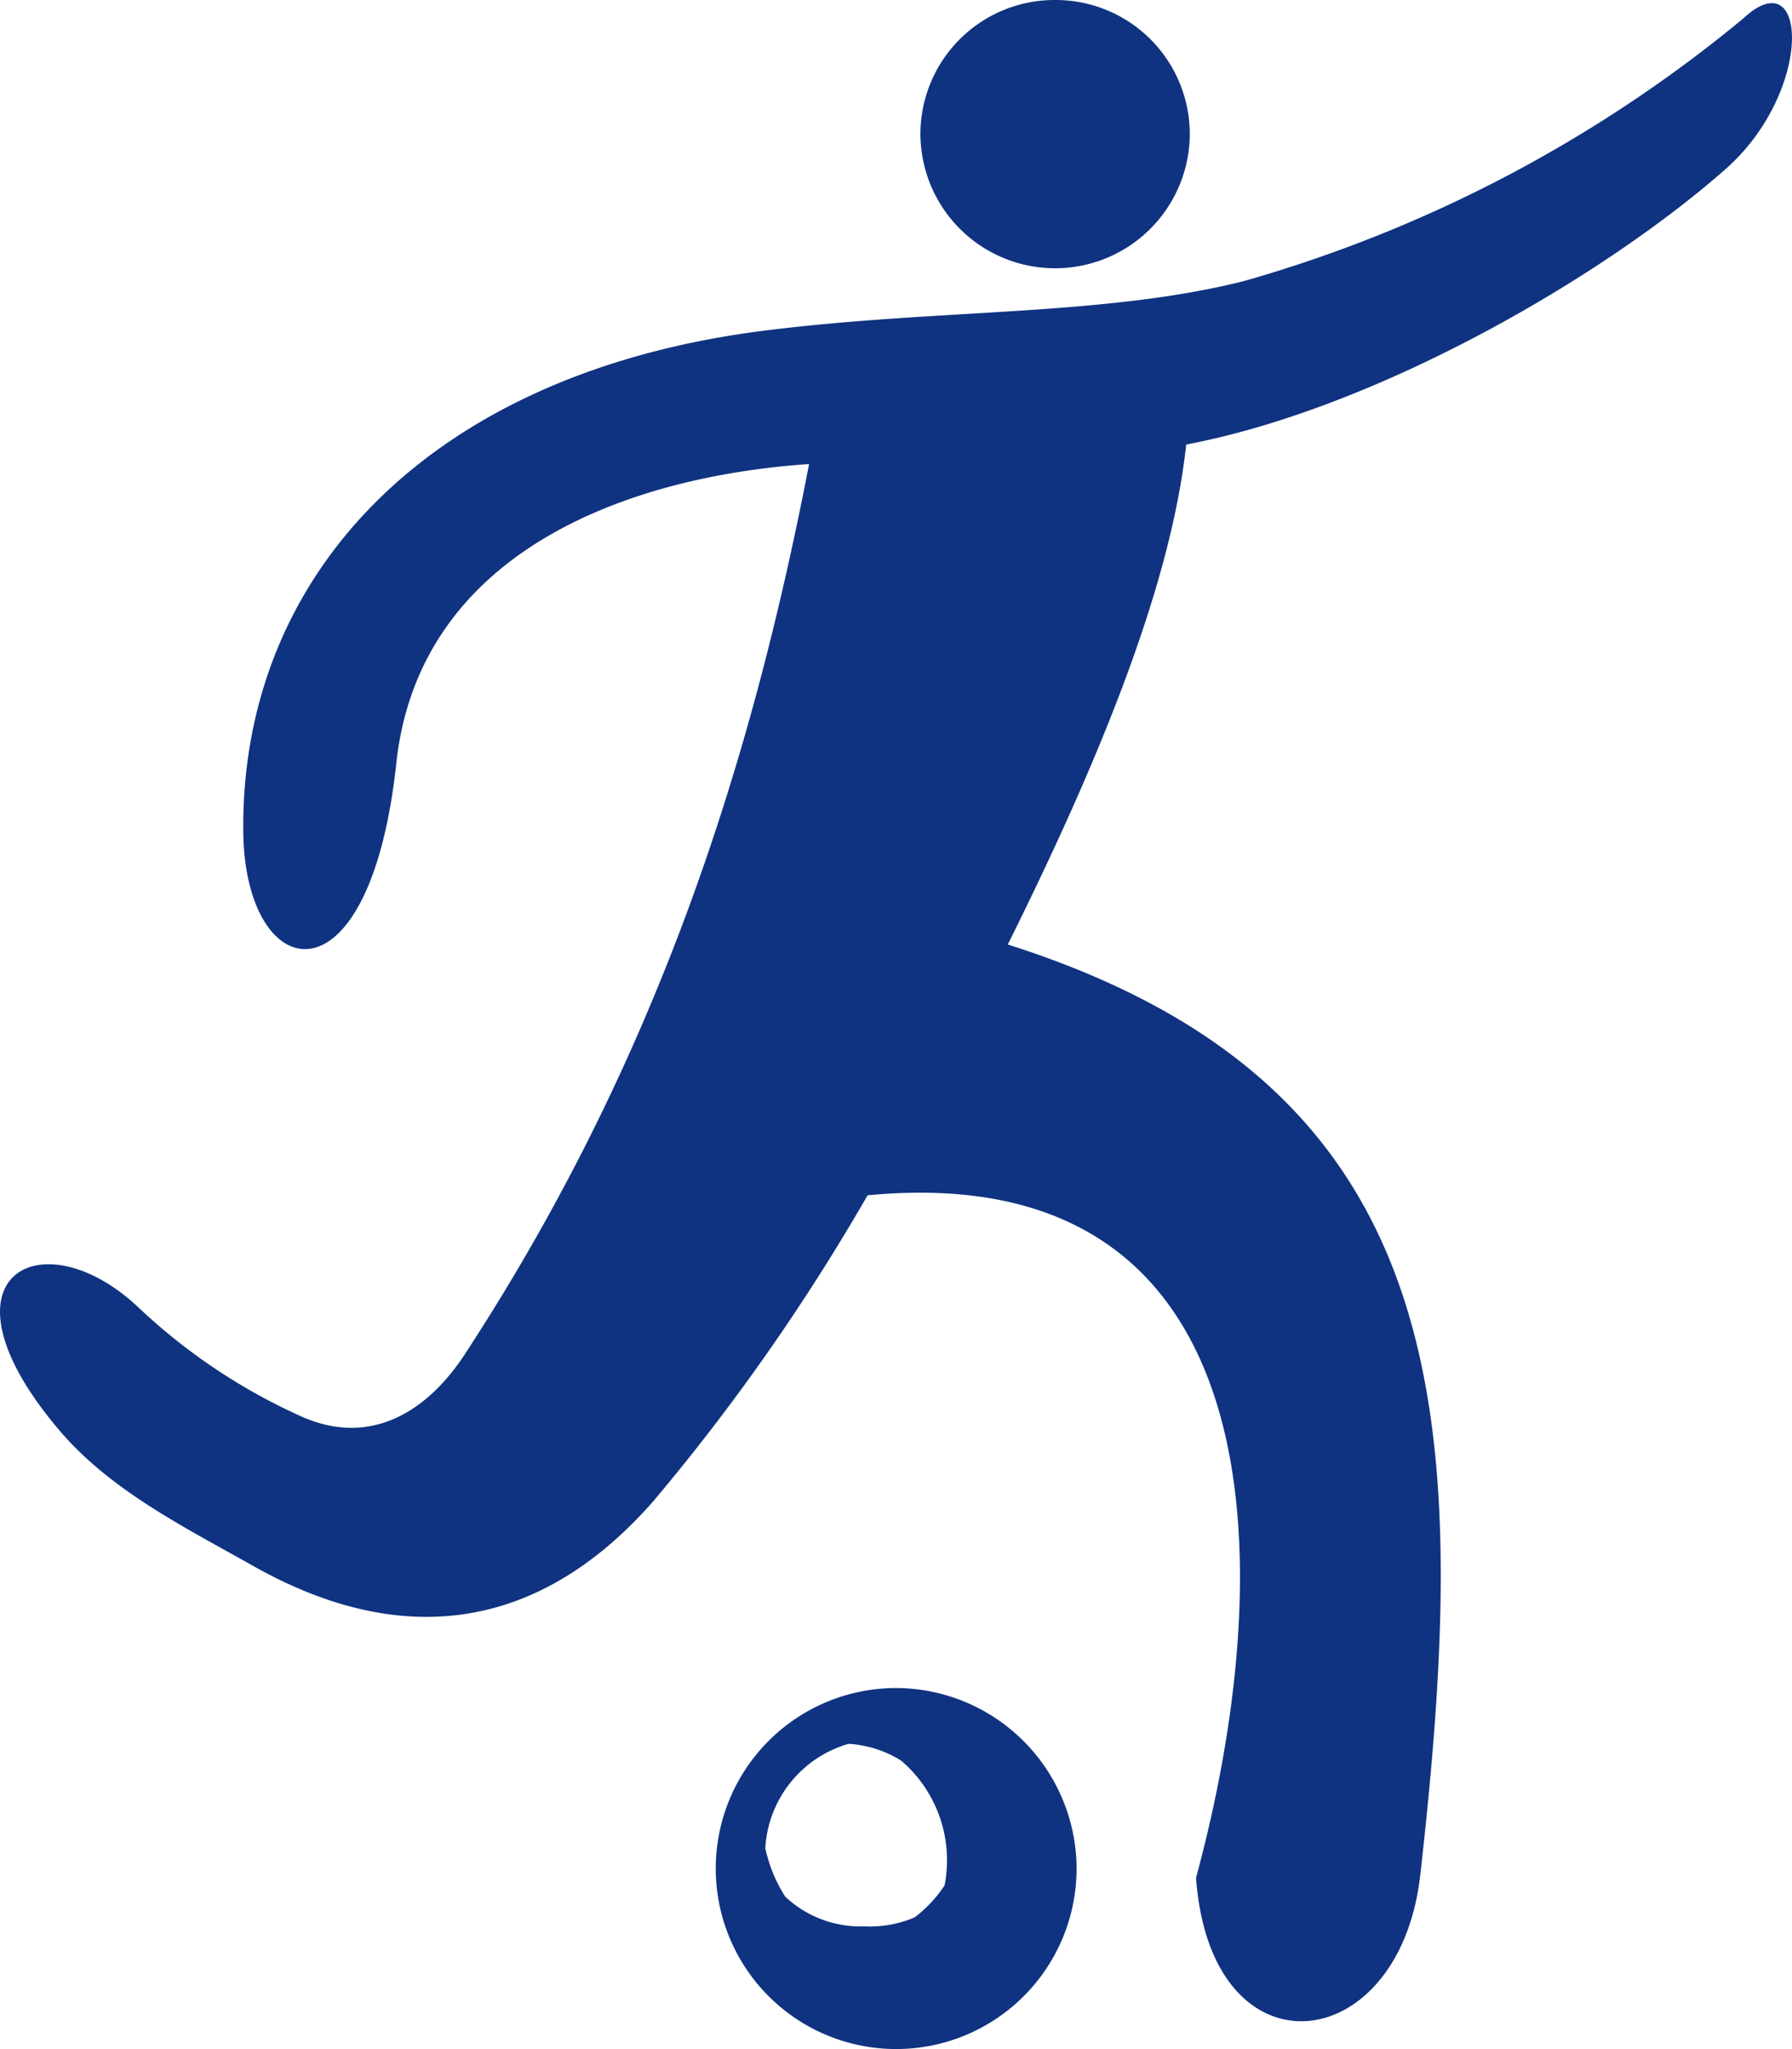
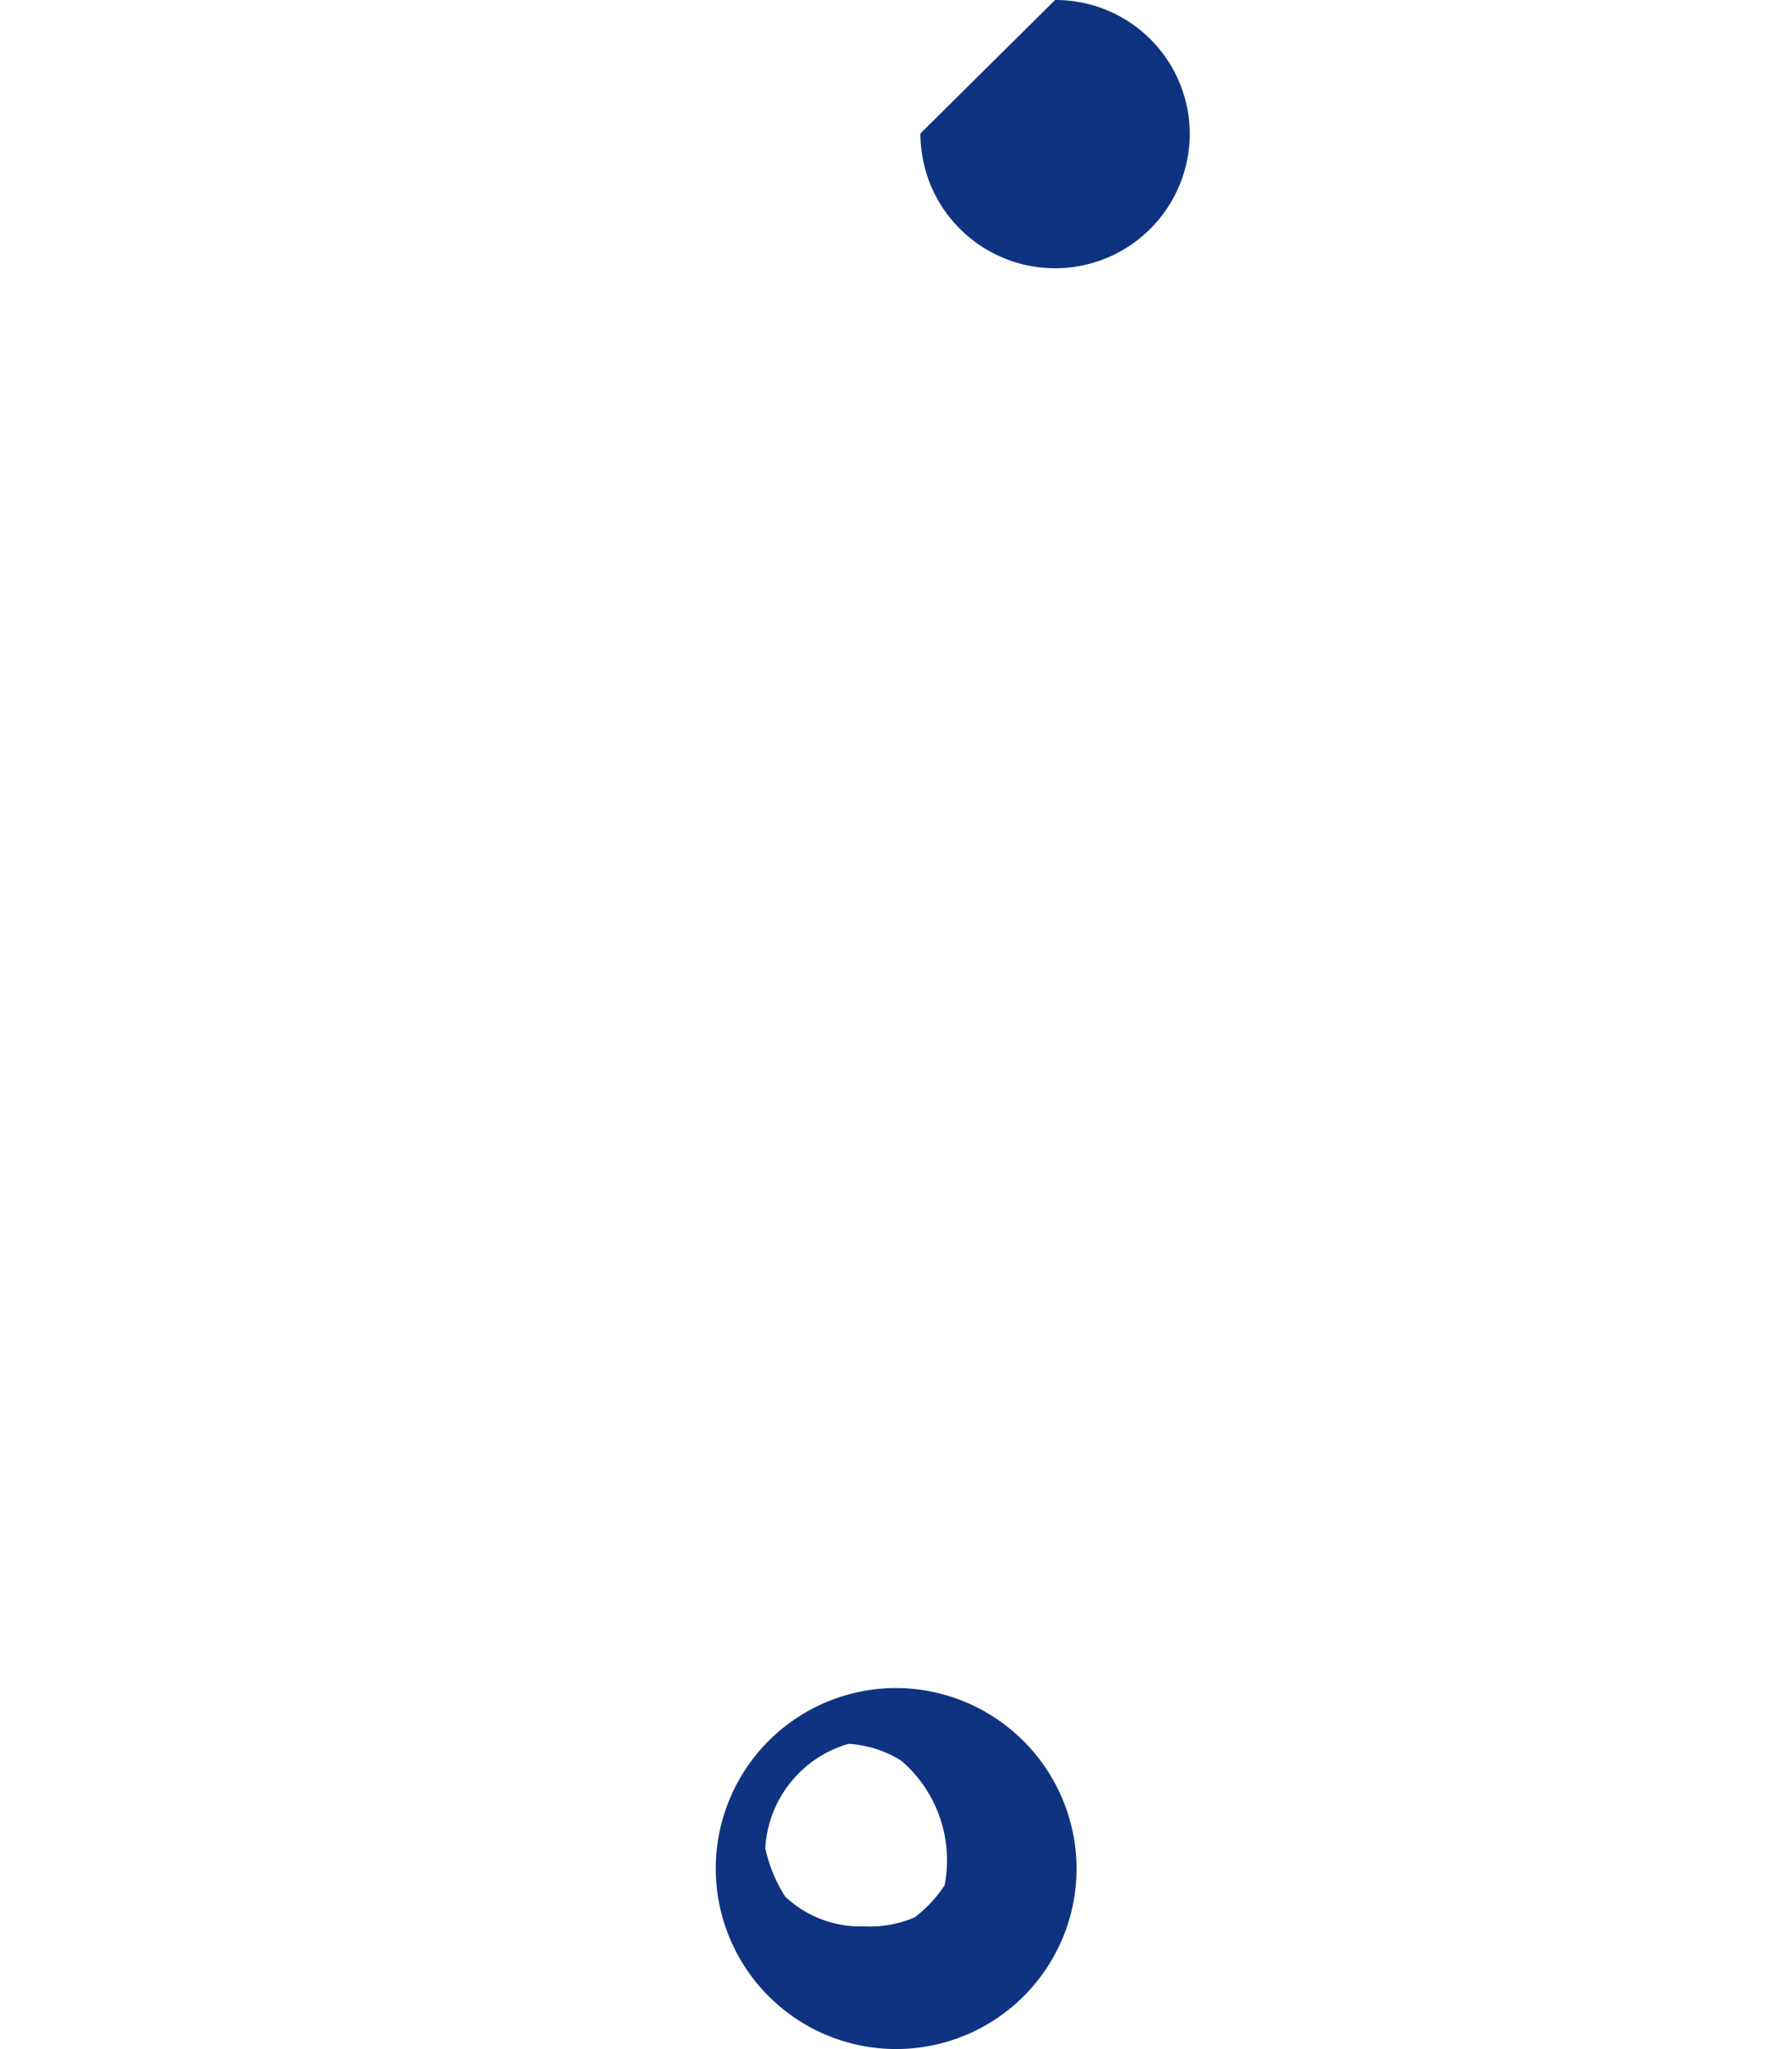
<svg xmlns="http://www.w3.org/2000/svg" id="Football" width="51.384" height="58.725" viewBox="0 0 51.384 58.725">
  <defs>
    <clipPath id="clip-path">
      <rect id="Rectangle_145" data-name="Rectangle 145" width="51.384" height="58.725" fill="none" />
    </clipPath>
  </defs>
  <g id="Group_167" data-name="Group 167" clip-path="url(#clip-path)">
-     <path id="Path_26589" data-name="Path 26589" d="M34.293,54c2.518-9.27,2.146-20.674-9.416-19.567A60.183,60.183,0,0,1,18.733,43.2C15.317,47.09,11.326,47.345,7.27,45.06c-1.983-1.117-4.121-2.176-5.586-3.913-3.724-4.4-.5-6.111,2.267-3.518A16.848,16.848,0,0,0,8.6,40.752c1.975.907,3.627-.081,4.728-1.763C18.831,30.572,21.535,22.1,23.2,13.476c-5.319.363-11.188,2.577-11.836,8.572-.769,7.147-4.331,6.368-4.388,1.991C6.889,16.652,12.313,10.867,21.9,9.655c5.011-.634,9.715-.407,13.755-1.419A39.351,39.351,0,0,0,49.983.71c1.854-1.739,2.032,2.047-.47,4.283-3.441,3.048-9.95,6.871-15.5,7.924-.421,3.914-2.38,8.834-5.116,14.328,12.823,4.073,13.317,13.5,11.828,26.668-.6,5.282-6.007,5.851-6.428.093" transform="translate(0 -0.177)" fill="#0f3380" fill-rule="evenodd" />
    <path id="Path_26590" data-name="Path 26590" d="M64.37,144.67a3.2,3.2,0,0,1,1.515.484,3.757,3.757,0,0,1,1.243,3.57,3.717,3.717,0,0,1-.857.918,3.257,3.257,0,0,1-1.44.259,3.153,3.153,0,0,1-2.271-.849,4.2,4.2,0,0,1-.574-1.392,3.308,3.308,0,0,1,2.384-2.989m1.336-1.6h0a5.173,5.173,0,1,0,5.206,5.172,5.19,5.19,0,0,0-5.206-5.172" transform="translate(-40.042 -94.694)" fill="#0f3380" fill-rule="evenodd" />
-     <path id="Path_26591" data-name="Path 26591" d="M81.912,0a3.846,3.846,0,0,1,3.862,3.826,3.862,3.862,0,0,1-7.724,0A3.846,3.846,0,0,1,81.912,0" transform="translate(-51.658)" fill="#0f3380" fill-rule="evenodd" />
+     <path id="Path_26591" data-name="Path 26591" d="M81.912,0a3.846,3.846,0,0,1,3.862,3.826,3.862,3.862,0,0,1-7.724,0" transform="translate(-51.658)" fill="#0f3380" fill-rule="evenodd" />
  </g>
</svg>